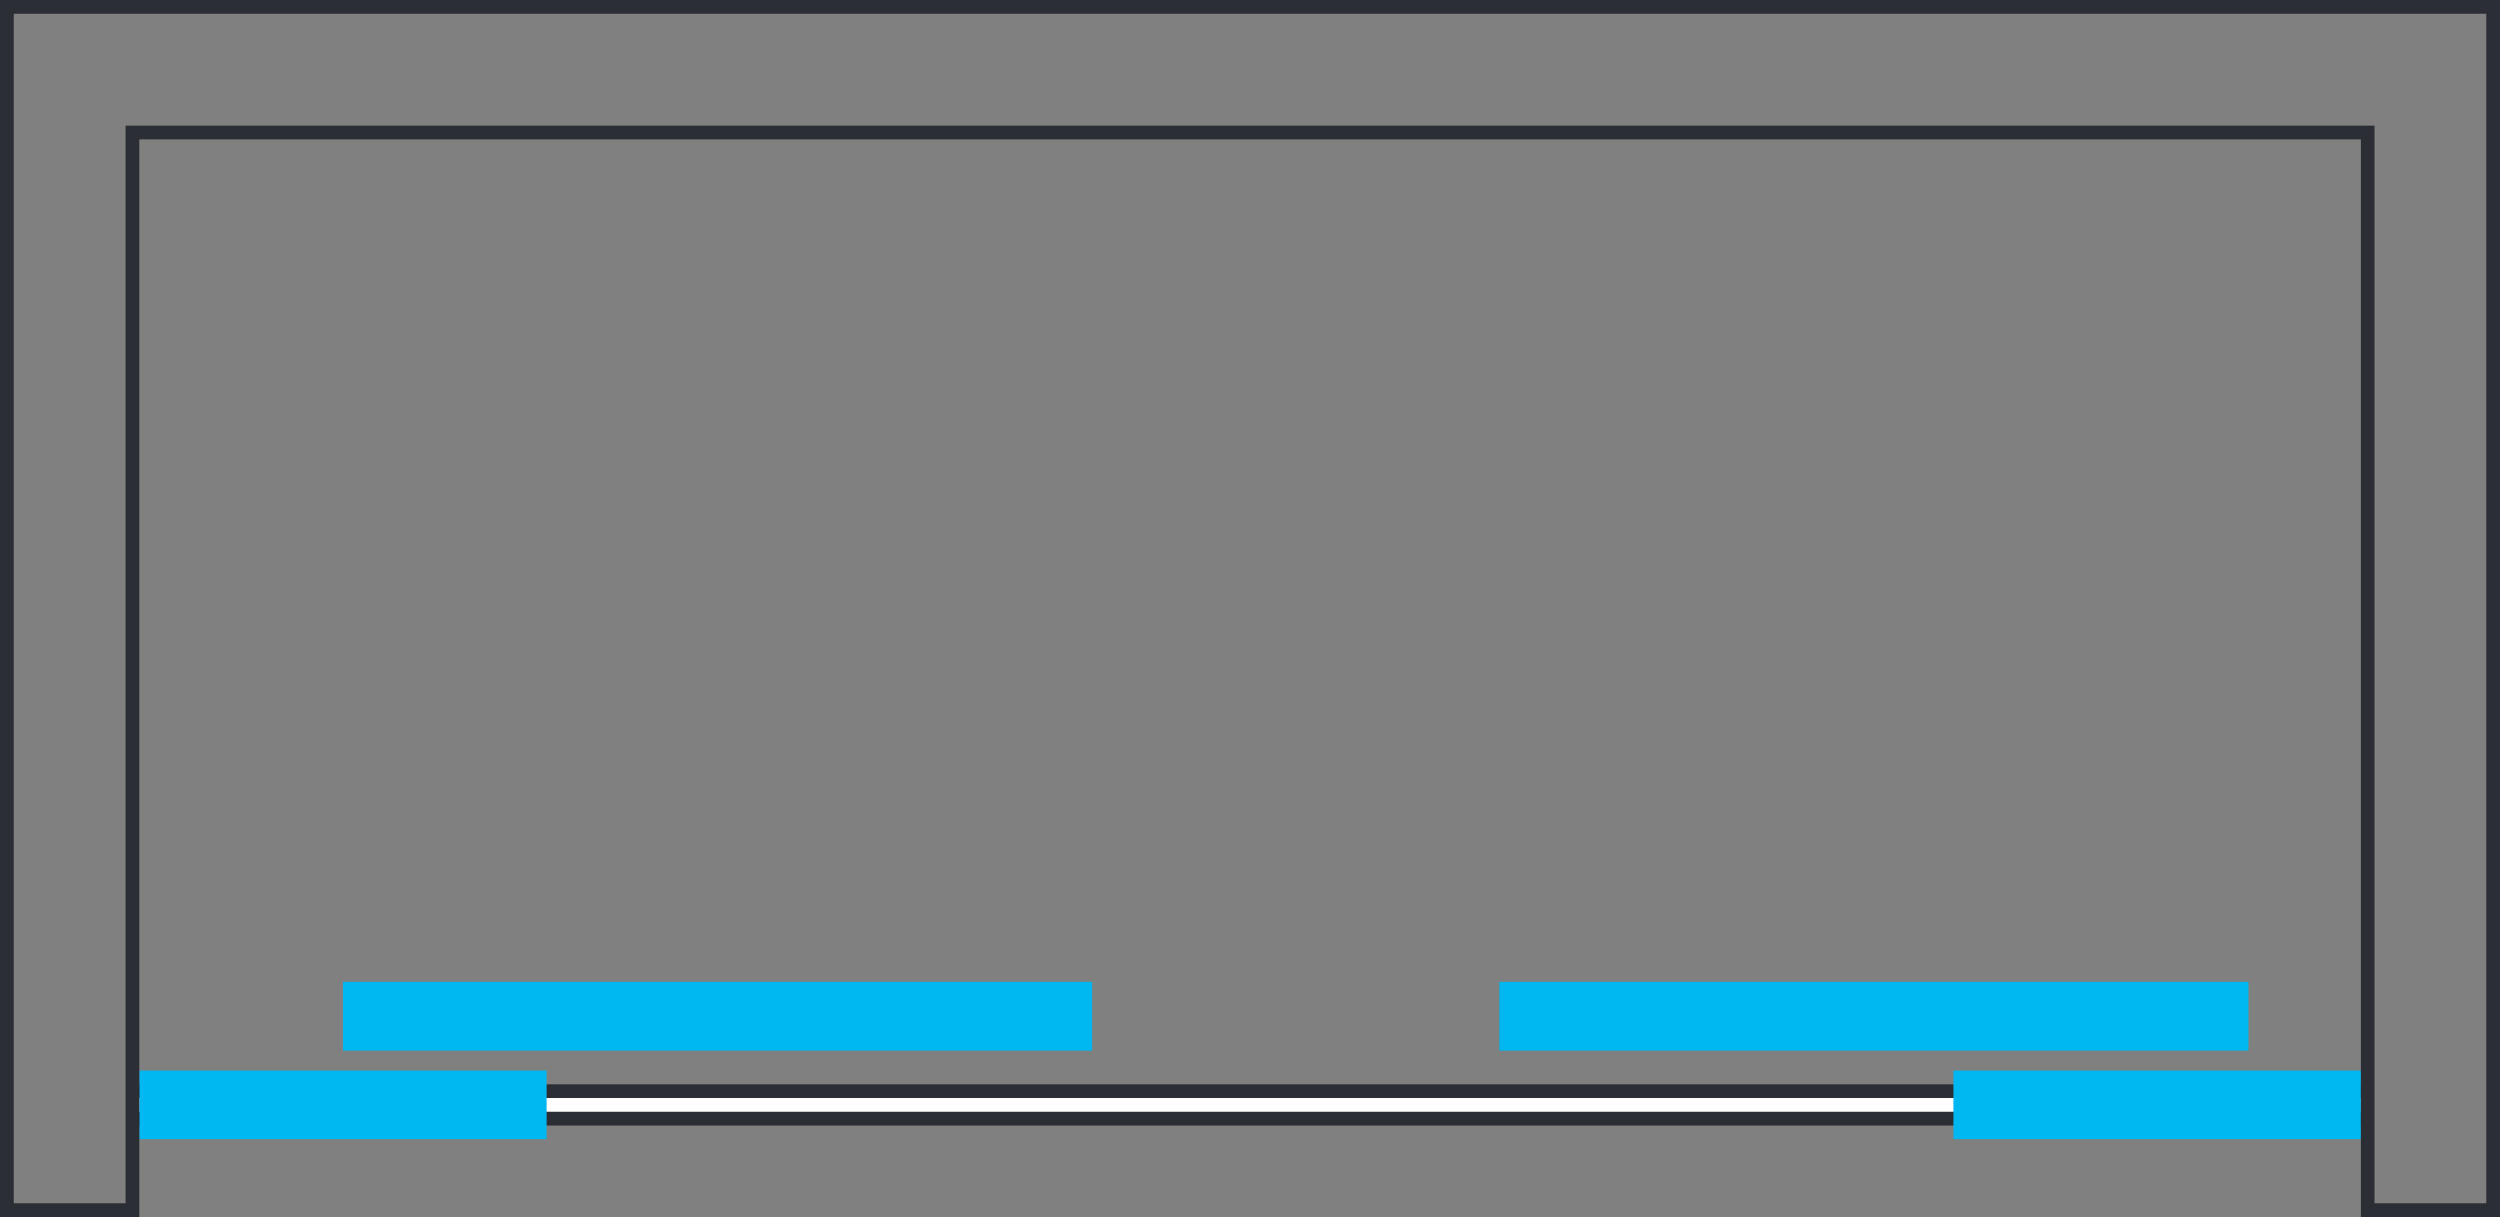
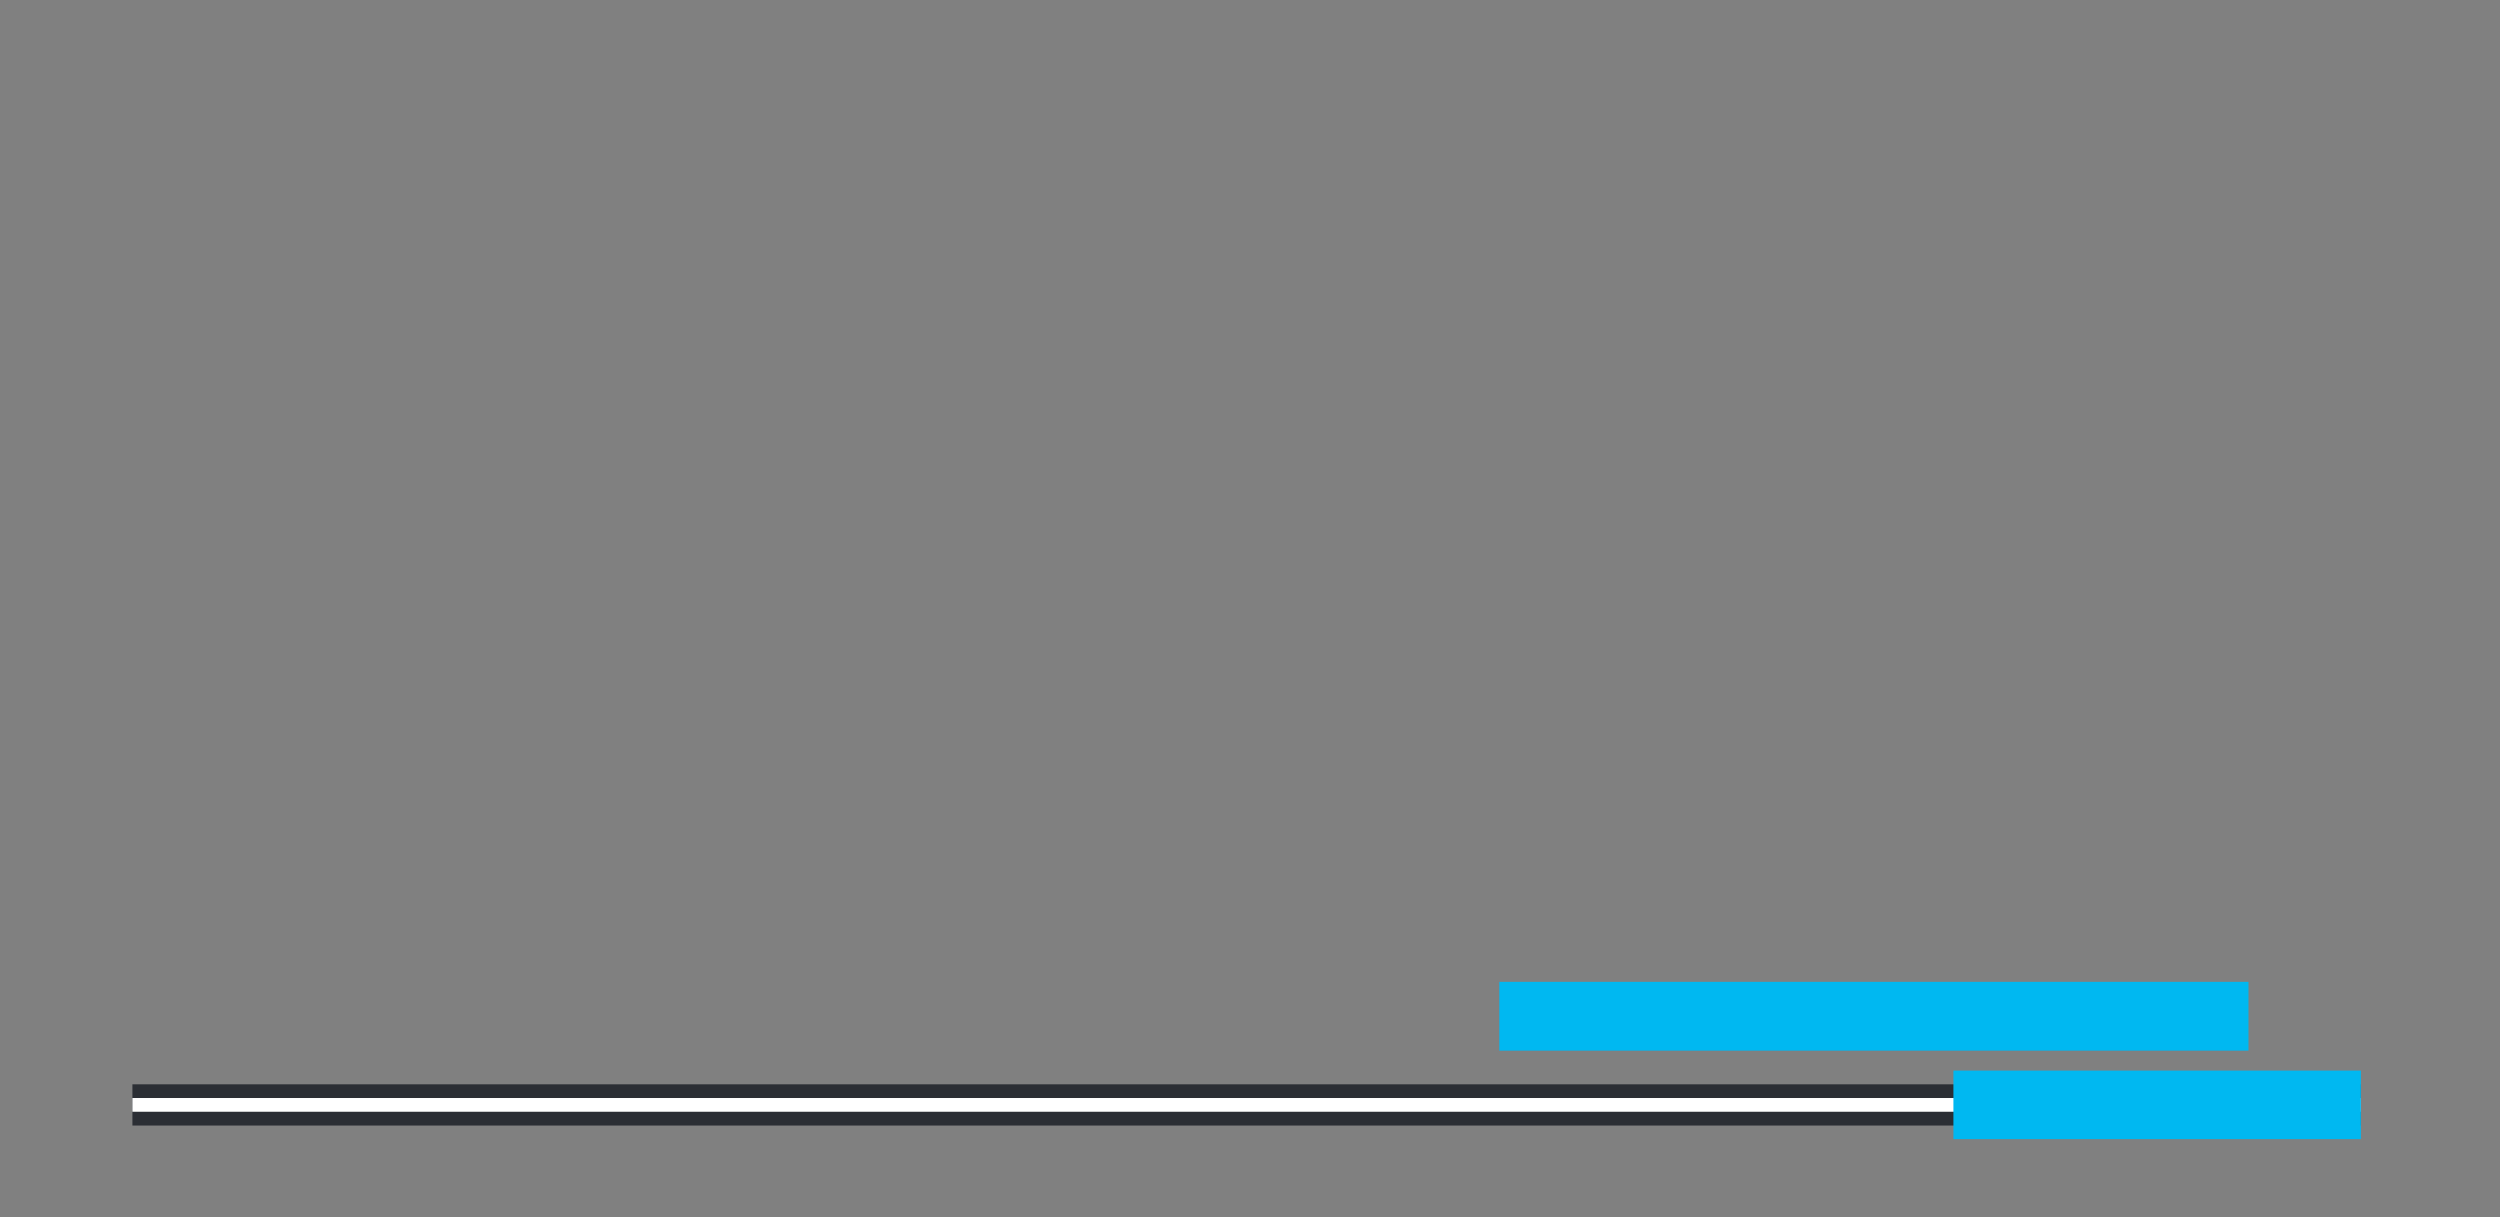
<svg xmlns="http://www.w3.org/2000/svg" width="70.63" height="34.383" viewBox="0 0 70.63 34.383">
  <rect x="0" y="0" width="70.63" height="34.383" fill="#808080" stroke="none" />
  <g id="Raggruppa_2064" data-name="Raggruppa 2064" transform="translate(8553.438 1985.618)">
    <g id="Raggruppa_2063" data-name="Raggruppa 2063">
      <path id="Tracciato_5715" data-name="Tracciato 5715" d="M3.741-2.584H66.7V-3.749H3.741Z" transform="translate(-8553.438 -1951.235)" fill="#2b2e34" />
      <path id="Tracciato_5716" data-name="Tracciato 5716" d="M3.741-2.974H66.7v-.388H3.741Z" transform="translate(-8553.438 -1951.235)" fill="#fff" />
-       <path id="Tracciato_5717" data-name="Tracciato 5717" d="M30.854-4.7H9.69V-6.644H30.854Z" transform="translate(-8553.438 -1951.235)" fill="#00b8f1" />
      <path id="Tracciato_5718" data-name="Tracciato 5718" d="M55.188-2.2H66.7V-4.137H55.188Z" transform="translate(-8553.438 -1951.235)" fill="#00b8f1" />
-       <path id="Tracciato_5719" data-name="Tracciato 5719" d="M3.936-2.2H15.443V-4.137H3.936Z" transform="translate(-8553.438 -1951.235)" fill="#00b8f1" />
      <path id="Tracciato_5720" data-name="Tracciato 5720" d="M42.359-4.7H63.524V-6.644H42.359Z" transform="translate(-8553.438 -1951.235)" fill="#00b8f1" />
      <g id="Raggruppa_2052" data-name="Raggruppa 2052" transform="translate(-8553.438 -1985.618)">
-         <path id="Tracciato_5721" data-name="Tracciato 5721" d="M0,0V34.383H3.936V3.938H66.7V34.383H70.63V0ZM.389.389H70.242V33.995H67.085V3.55H3.548V33.995H.389Z" fill="#2b2e34" />
-       </g>
+         </g>
    </g>
  </g>
</svg>